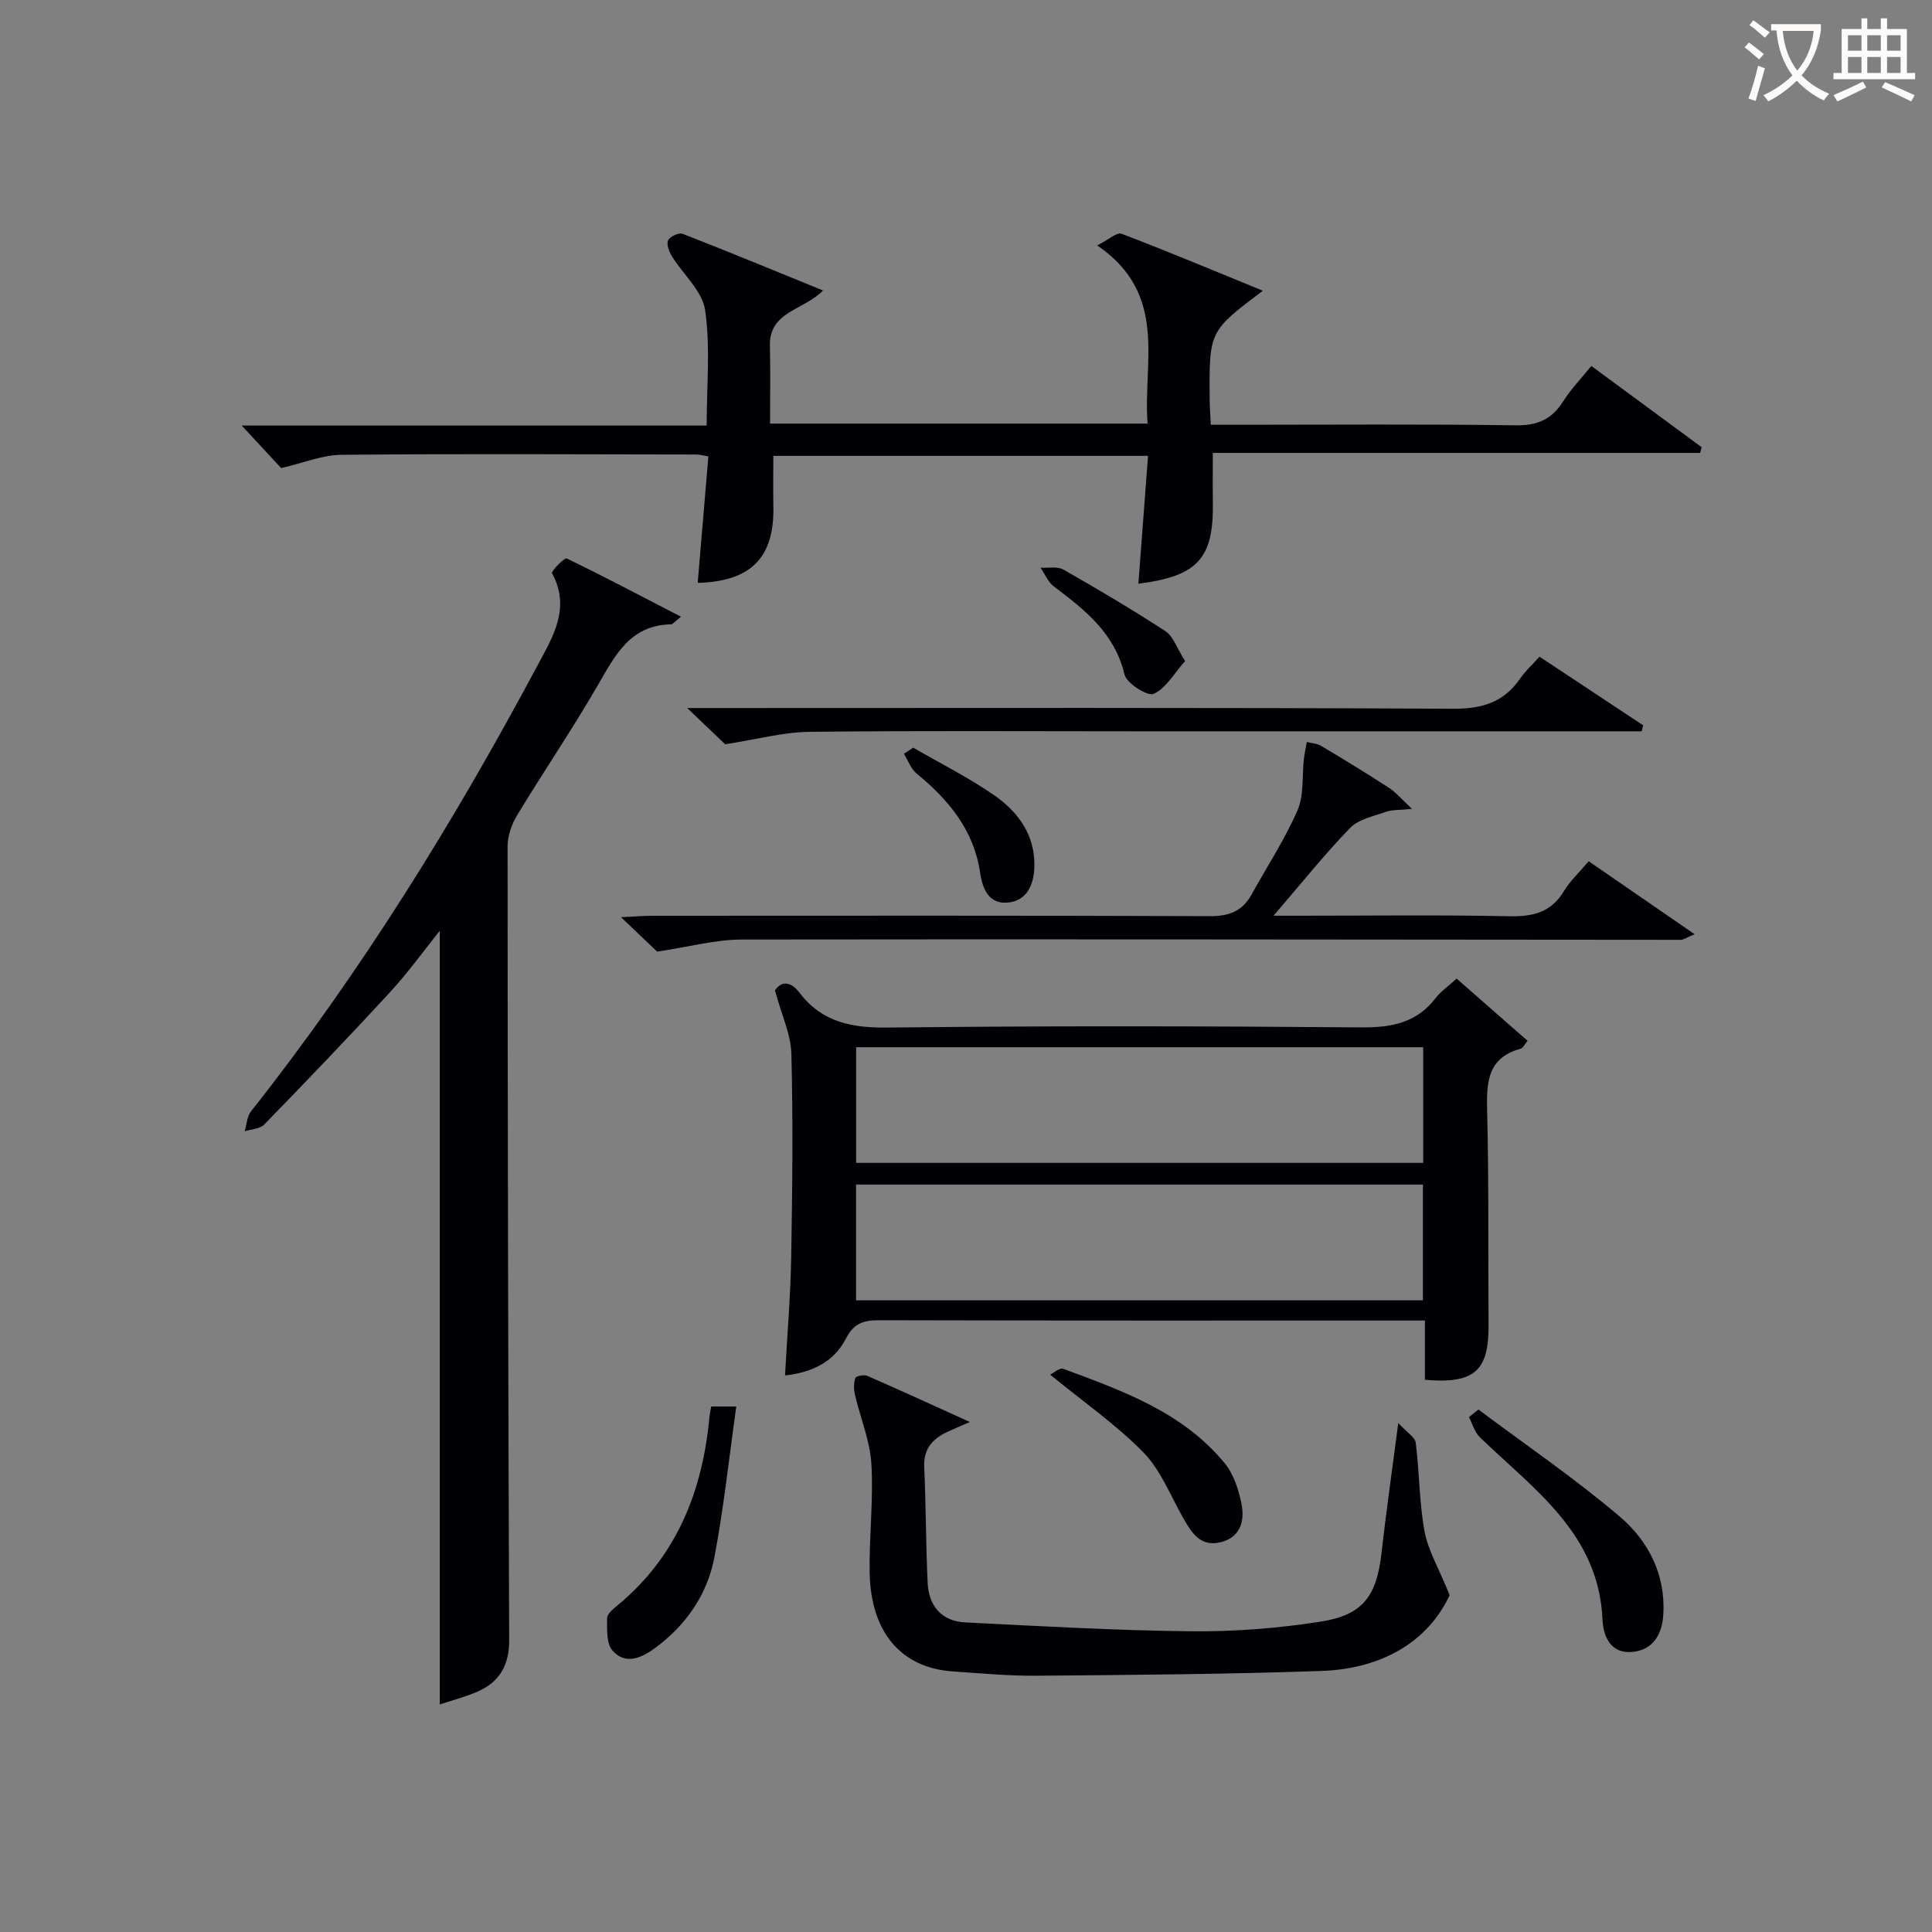
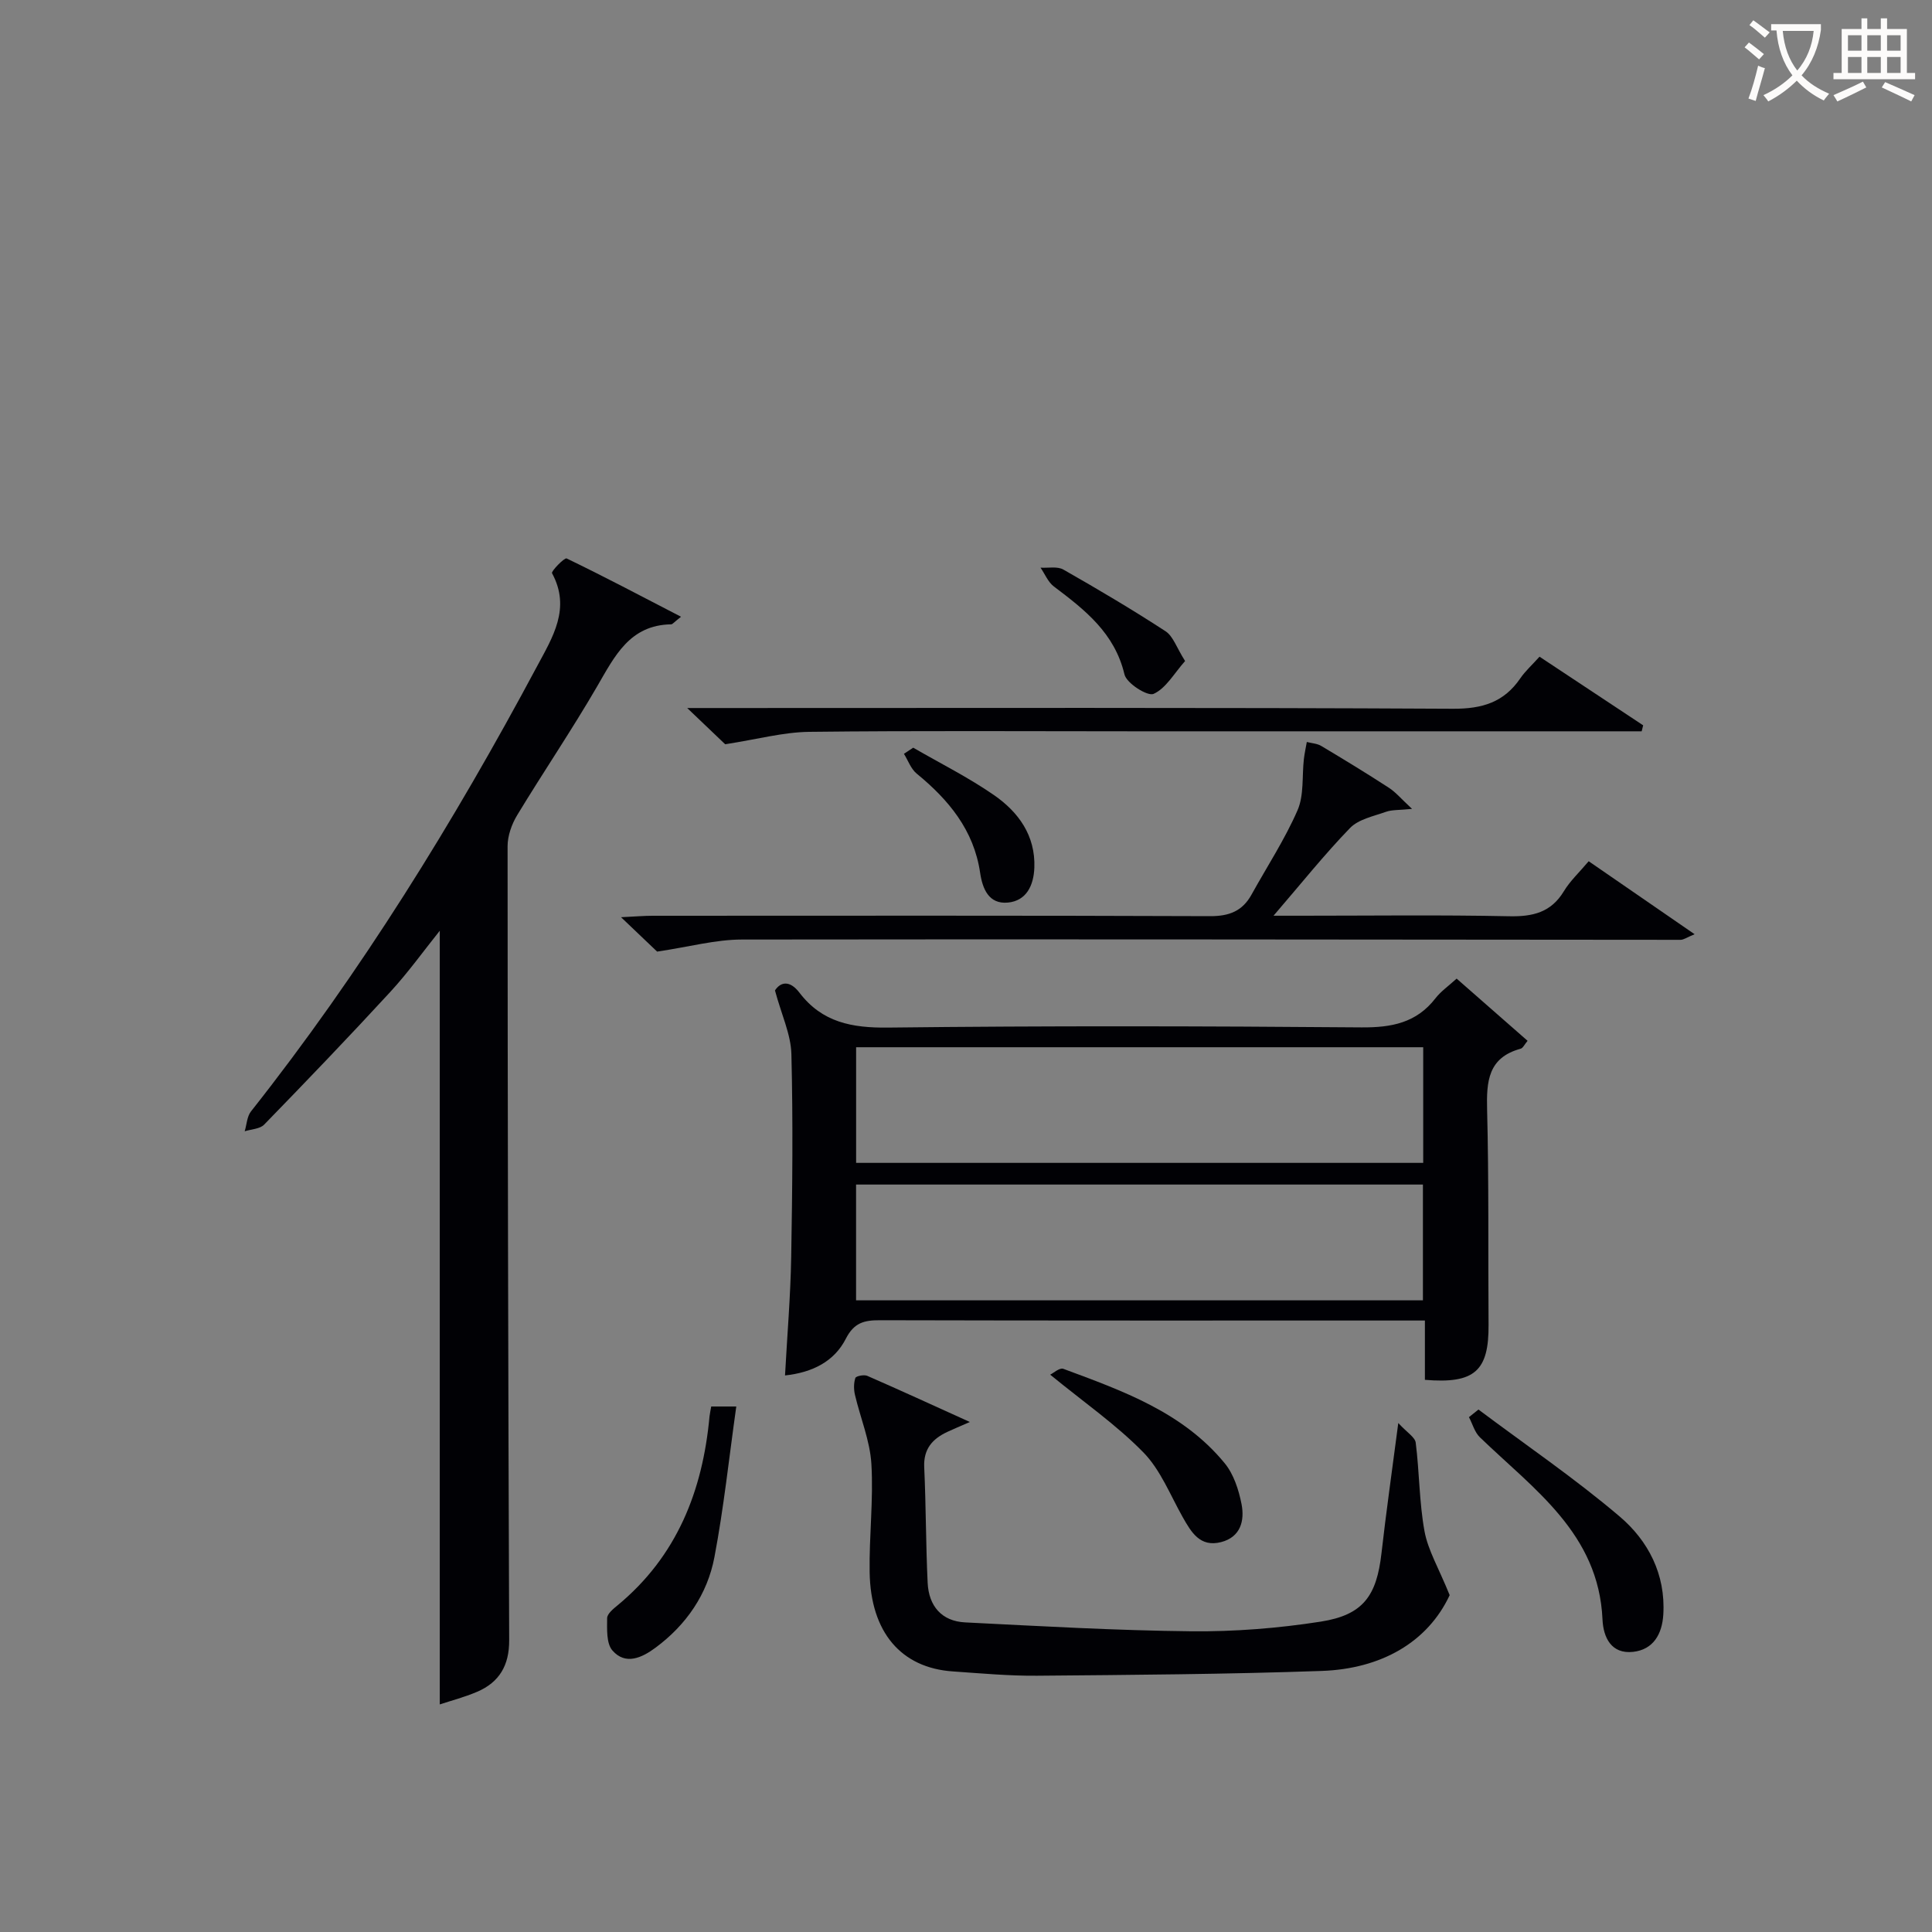
<svg xmlns="http://www.w3.org/2000/svg" enable-background="new 0 0 400 400" viewBox="0 0 400 400">
  <rect x="0" y="0" width="400" height="400" fill="#808080" stroke="none" />
  <g fill="#010105">
-     <path d="m144.45 120.68c.73-8.67 1.46-17.34 2.21-26.19-1.22-.2-1.85-.39-2.47-.39-24.5-.03-48.99-.17-73.48.06-4 .04-7.98 1.71-12.5 2.75-2.29-2.46-5.09-5.48-8.16-8.8h96.26c0-8.39.79-16.28-.32-23.89-.58-3.97-4.57-7.42-6.89-11.18-.58-.95-1.16-2.48-.77-3.29.37-.78 2.24-1.64 3.01-1.34 9.58 3.73 19.07 7.66 29.06 11.73-3.98 4.11-11.18 4.31-11 11.47.13 5.29.03 10.58.03 16.09h78.17c-1.01-12.77 4.39-26.74-10.43-36.89 2.38-1.2 4.08-2.78 5.03-2.42 9.69 3.7 19.26 7.71 29.26 11.8-11.1 8.36-11.11 8.36-11.02 22.28.01 1.63.14 3.27.24 5.47h6.12c19 0 38-.16 56.99.12 4.54.07 7.52-1.25 9.88-5.01 1.58-2.51 3.69-4.68 5.8-7.28 7.72 5.68 15.28 11.25 22.84 16.82-.1.39-.2.79-.31 1.18-33.63 0-67.25 0-100.9 0 0 3.83-.05 6.92.01 10 .21 11.82-3.03 15.51-15.42 17.08.66-8.76 1.32-17.44 2-26.47-26.16 0-51.75 0-77.58 0 0 3.47-.06 7.02.01 10.58.18 10.52-4.65 15.42-15.67 15.72z" />
    <path d="m141 127.69c-1.5 1.18-1.76 1.56-2.02 1.57-8.6.13-11.7 6.57-15.33 12.82-5.26 9.06-11.15 17.74-16.58 26.7-1.13 1.87-1.98 4.27-1.98 6.42.01 54.81.12 109.62.33 164.42.02 5.15-2.02 8.66-6.6 10.63-2.67 1.15-5.52 1.88-7.77 2.63 0-53.52 0-106.73 0-160.18-3.29 4.1-6.51 8.6-10.23 12.65-8.56 9.3-17.32 18.43-26.13 27.49-.88.91-2.66.94-4.03 1.38.42-1.38.47-3.05 1.3-4.11 22.77-28.81 41.99-59.9 59.27-92.23 3.19-5.96 7.01-11.94 3.06-19.21-.21-.39 2.57-3.27 3.03-3.05 7.71 3.72 15.28 7.72 23.68 12.07z" />
    <path d="m162.53 284.77c.45-8.32 1.14-16.42 1.28-24.53.24-13.99.39-28 .04-41.98-.1-4.11-2.05-8.17-3.4-13.2 1.06-1.66 2.97-2.29 5.08.48 4.7 6.15 10.88 7.3 18.37 7.21 32.65-.38 65.32-.31 97.97-.04 6.24.05 11.39-.93 15.34-6.04 1.1-1.42 2.65-2.49 4.37-4.06 4.88 4.28 9.7 8.51 14.69 12.88-.63.73-.95 1.51-1.45 1.64-6.74 1.84-7.08 6.76-6.93 12.66.38 14.82.19 29.65.3 44.48.07 9.56-2.87 12.27-13.18 11.41 0-3.87 0-7.8 0-12.28-2.28 0-4.07 0-5.87 0-35.66 0-71.31.03-106.97-.06-3.26-.01-5.35.5-7.05 3.83-2.37 4.66-6.85 6.99-12.59 7.6zm132.13-44.01c0-8.18 0-16.05 0-23.94-39.36 0-78.37 0-117.41 0v23.94zm-117.42 28.46h117.36c0-8.27 0-16.17 0-23.97-39.31 0-78.21 0-117.36 0z" />
    <path d="m300.14 330.26c-4.57 9.76-14.19 15.26-26.51 15.69-19.63.69-39.28.82-58.92.99-5.81.05-11.62-.49-17.43-.89-10.72-.73-17.03-8.1-17.23-20.54-.12-7.48.81-14.99.36-22.43-.29-4.81-2.28-9.52-3.4-14.29-.26-1.12-.27-2.42.08-3.49.13-.4 1.79-.74 2.46-.45 6.78 2.96 13.51 6.05 21.25 9.56-2.33 1.02-3.5 1.5-4.65 2.04-3.11 1.45-4.98 3.56-4.8 7.34.37 7.97.33 15.95.71 23.92.23 4.76 2.87 7.95 7.77 8.19 15.6.78 31.21 1.68 46.82 1.84 8.93.09 17.97-.62 26.8-2 8.8-1.38 11.57-5.35 12.57-14.16.95-8.4 2.15-16.77 3.48-26.96 1.8 1.97 3.47 2.93 3.61 4.08.77 6.09.72 12.31 1.82 18.33.72 3.93 2.92 7.58 5.21 13.23z" />
    <path d="m136.05 197.02c-1.65-1.58-4.05-3.87-7.47-7.12 2.89-.14 4.72-.3 6.55-.3 38.47-.01 76.93-.07 115.4.08 3.98.02 6.71-1.06 8.59-4.47 3.21-5.8 6.88-11.4 9.52-17.45 1.36-3.12.91-7.03 1.31-10.58.14-1.19.4-2.37.61-3.56 1 .26 2.14.31 2.99.82 4.71 2.81 9.39 5.66 13.99 8.65 1.44.93 2.58 2.32 4.81 4.38-2.7.28-4.15.16-5.41.61-2.58.92-5.67 1.53-7.44 3.36-5.3 5.47-10.07 11.46-15.83 18.15h5.82c14.32 0 28.65-.19 42.96.11 4.91.1 8.68-.78 11.35-5.21 1.27-2.1 3.14-3.83 5.12-6.18 7.17 4.94 14.2 9.78 21.93 15.11-1.59.65-2.25 1.16-2.92 1.16-64.77-.03-129.55-.16-194.32-.06-5.45 0-10.93 1.52-17.56 2.5z" />
    <path d="m150.14 154.09c-1.62-1.55-4.11-3.93-7.86-7.5h7.04c50.5 0 100.99-.12 151.49.15 6.08.03 10.56-1.33 13.96-6.31 1.02-1.49 2.41-2.73 3.97-4.47 7.22 4.78 14.34 9.49 21.46 14.21-.1.41-.2.83-.31 1.24-2.3 0-4.6 0-6.9 0-32.66 0-65.33 0-97.99 0-22.5 0-45-.15-67.49.11-5.35.07-10.69 1.54-17.37 2.57z" />
    <path d="m306.1 291.83c9.79 7.34 19.95 14.25 29.25 22.16 5.89 5.01 9.52 11.96 9.02 20.27-.24 4.08-2.08 7.28-6.26 7.74-4.49.49-6.16-2.95-6.33-6.71-.79-17.8-14.23-26.94-25.38-37.71-1.09-1.05-1.53-2.77-2.27-4.18.66-.53 1.32-1.05 1.97-1.57z" />
    <path d="m147.25 291.2h5.19c-1.5 10.63-2.59 20.98-4.52 31.16-1.46 7.72-5.84 14.07-12.22 18.79-2.77 2.05-6.18 3.68-8.9.57-1.28-1.46-1.11-4.41-1.1-6.69 0-.89 1.25-1.92 2.13-2.64 12.31-10.16 17.65-23.7 19.07-39.16.07-.62.22-1.24.35-2.03z" />
    <path d="m217.43 284.61c.62-.29 1.95-1.5 2.72-1.21 12.28 4.56 24.75 8.98 33.42 19.56 1.86 2.27 2.9 5.51 3.48 8.46.66 3.41-.18 6.82-4.25 7.86-4.33 1.1-6.14-2.01-7.92-5.15-2.59-4.58-4.59-9.78-8.16-13.43-5.62-5.74-12.33-10.39-19.29-16.09z" />
    <path d="m189.07 154.8c5.6 3.24 11.43 6.15 16.73 9.82 5.06 3.51 8.6 8.37 8.35 15.03-.14 3.66-1.63 6.86-5.49 7.22-3.92.36-5.24-2.8-5.74-6.2-1.3-8.81-6.51-15.08-13.14-20.51-1.19-.98-1.77-2.71-2.63-4.09.64-.42 1.28-.84 1.92-1.27z" />
    <path d="m245.36 136.86c-2.26 2.54-3.96 5.65-6.52 6.8-1.25.56-5.6-2.19-6.03-4.03-2.03-8.57-8.19-13.36-14.61-18.2-1.21-.91-1.86-2.58-2.77-3.9 1.6.1 3.49-.32 4.74.4 7.15 4.07 14.25 8.27 21.14 12.76 1.58 1.03 2.29 3.4 4.05 6.17z" />
  </g>
  <path d="m362.1 8.8c1.1.8 2.1 1.6 3.1 2.4l-1 1.1c-1.3-1.1-2.3-2-3-2.5zm1.9 4.8c.5.2.9.4 1.4.5-.6 2.3-1.3 4.5-1.9 6.8l-1.5-.5c.8-2.1 1.4-4.3 2-6.8zm-1-9.4c1.3.9 2.4 1.8 3.4 2.5l-1 1.1c-1.4-1.2-2.4-2.1-3.2-2.6zm3.7 2.2v-1.4h10.3v1.2c-.5 3.6-1.8 6.8-4 9.4 1.5 1.6 3.4 2.8 5.7 3.8-.3.4-.7.8-1.1 1.4-2.3-1.1-4.1-2.5-5.6-4.1-1.6 1.6-3.6 3.1-5.9 4.3-.3-.5-.7-.9-1-1.3 2.4-1.1 4.4-2.5 6-4.1-1.9-2.5-3-5.6-3.3-9.3h-1.1zm8.8 0h-6.4c.3 3.3 1.3 6 3 8.2 2-2.3 3.1-5.1 3.4-8.2z" fill="#fcfbfa" />
  <path d="m385.3 3.8h1.3v2.2h2.8v-2.2h1.3v2.2h4.1v9.1h1.7v1.3h-16.9v-1.3h1.7v-9.1h4.1v-2.2zm.4 13.1.7 1.2c-1.8.9-3.8 1.9-6 2.9-.2-.4-.5-.8-.8-1.3 2.3-1 4.3-1.9 6.1-2.8zm-3.1-6.4h2.8v-3.2h-2.8zm0 4.6h2.8v-3.3h-2.8zm4-4.6h2.8v-3.2h-2.8zm0 4.6h2.8v-3.3h-2.8zm3.7 1.9c2.1.9 4.1 1.8 6.1 2.7l-.7 1.3c-2.2-1.1-4.2-2-6.1-2.9zm3.2-9.7h-2.8v3.2h2.8zm-2.8 7.8h2.8v-3.3h-2.8z" fill="#fcfbfa" />
</svg>